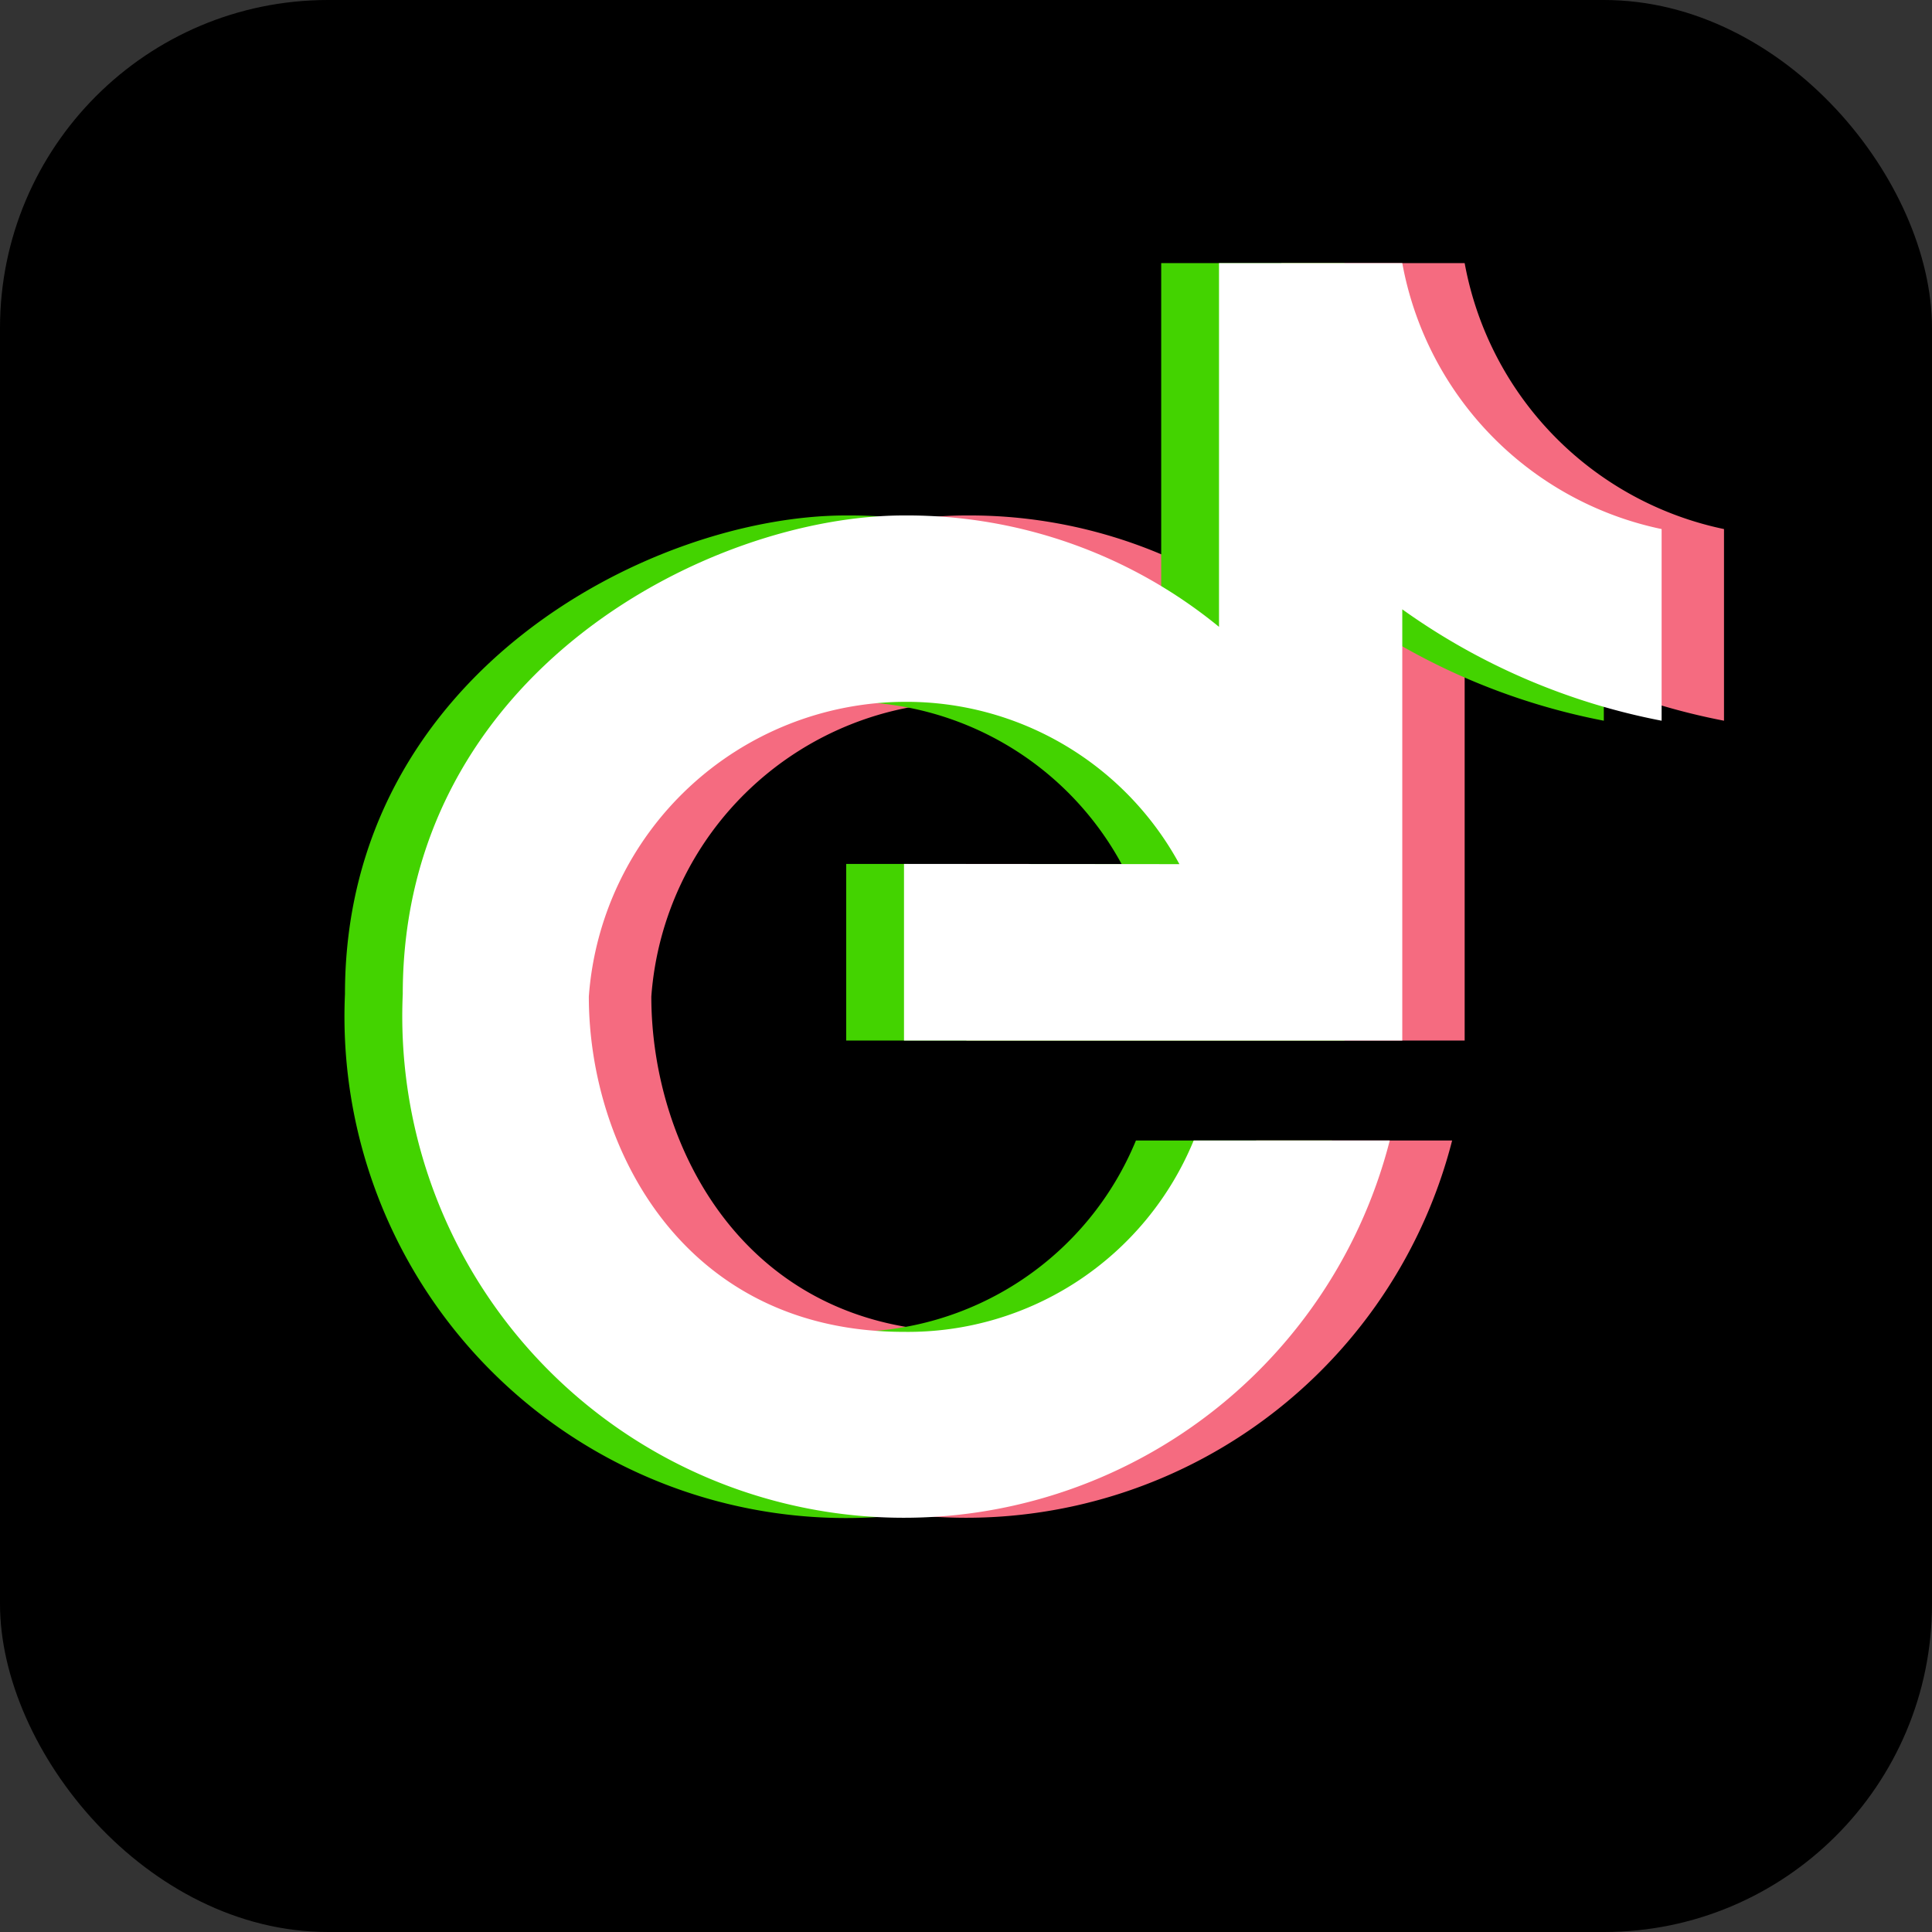
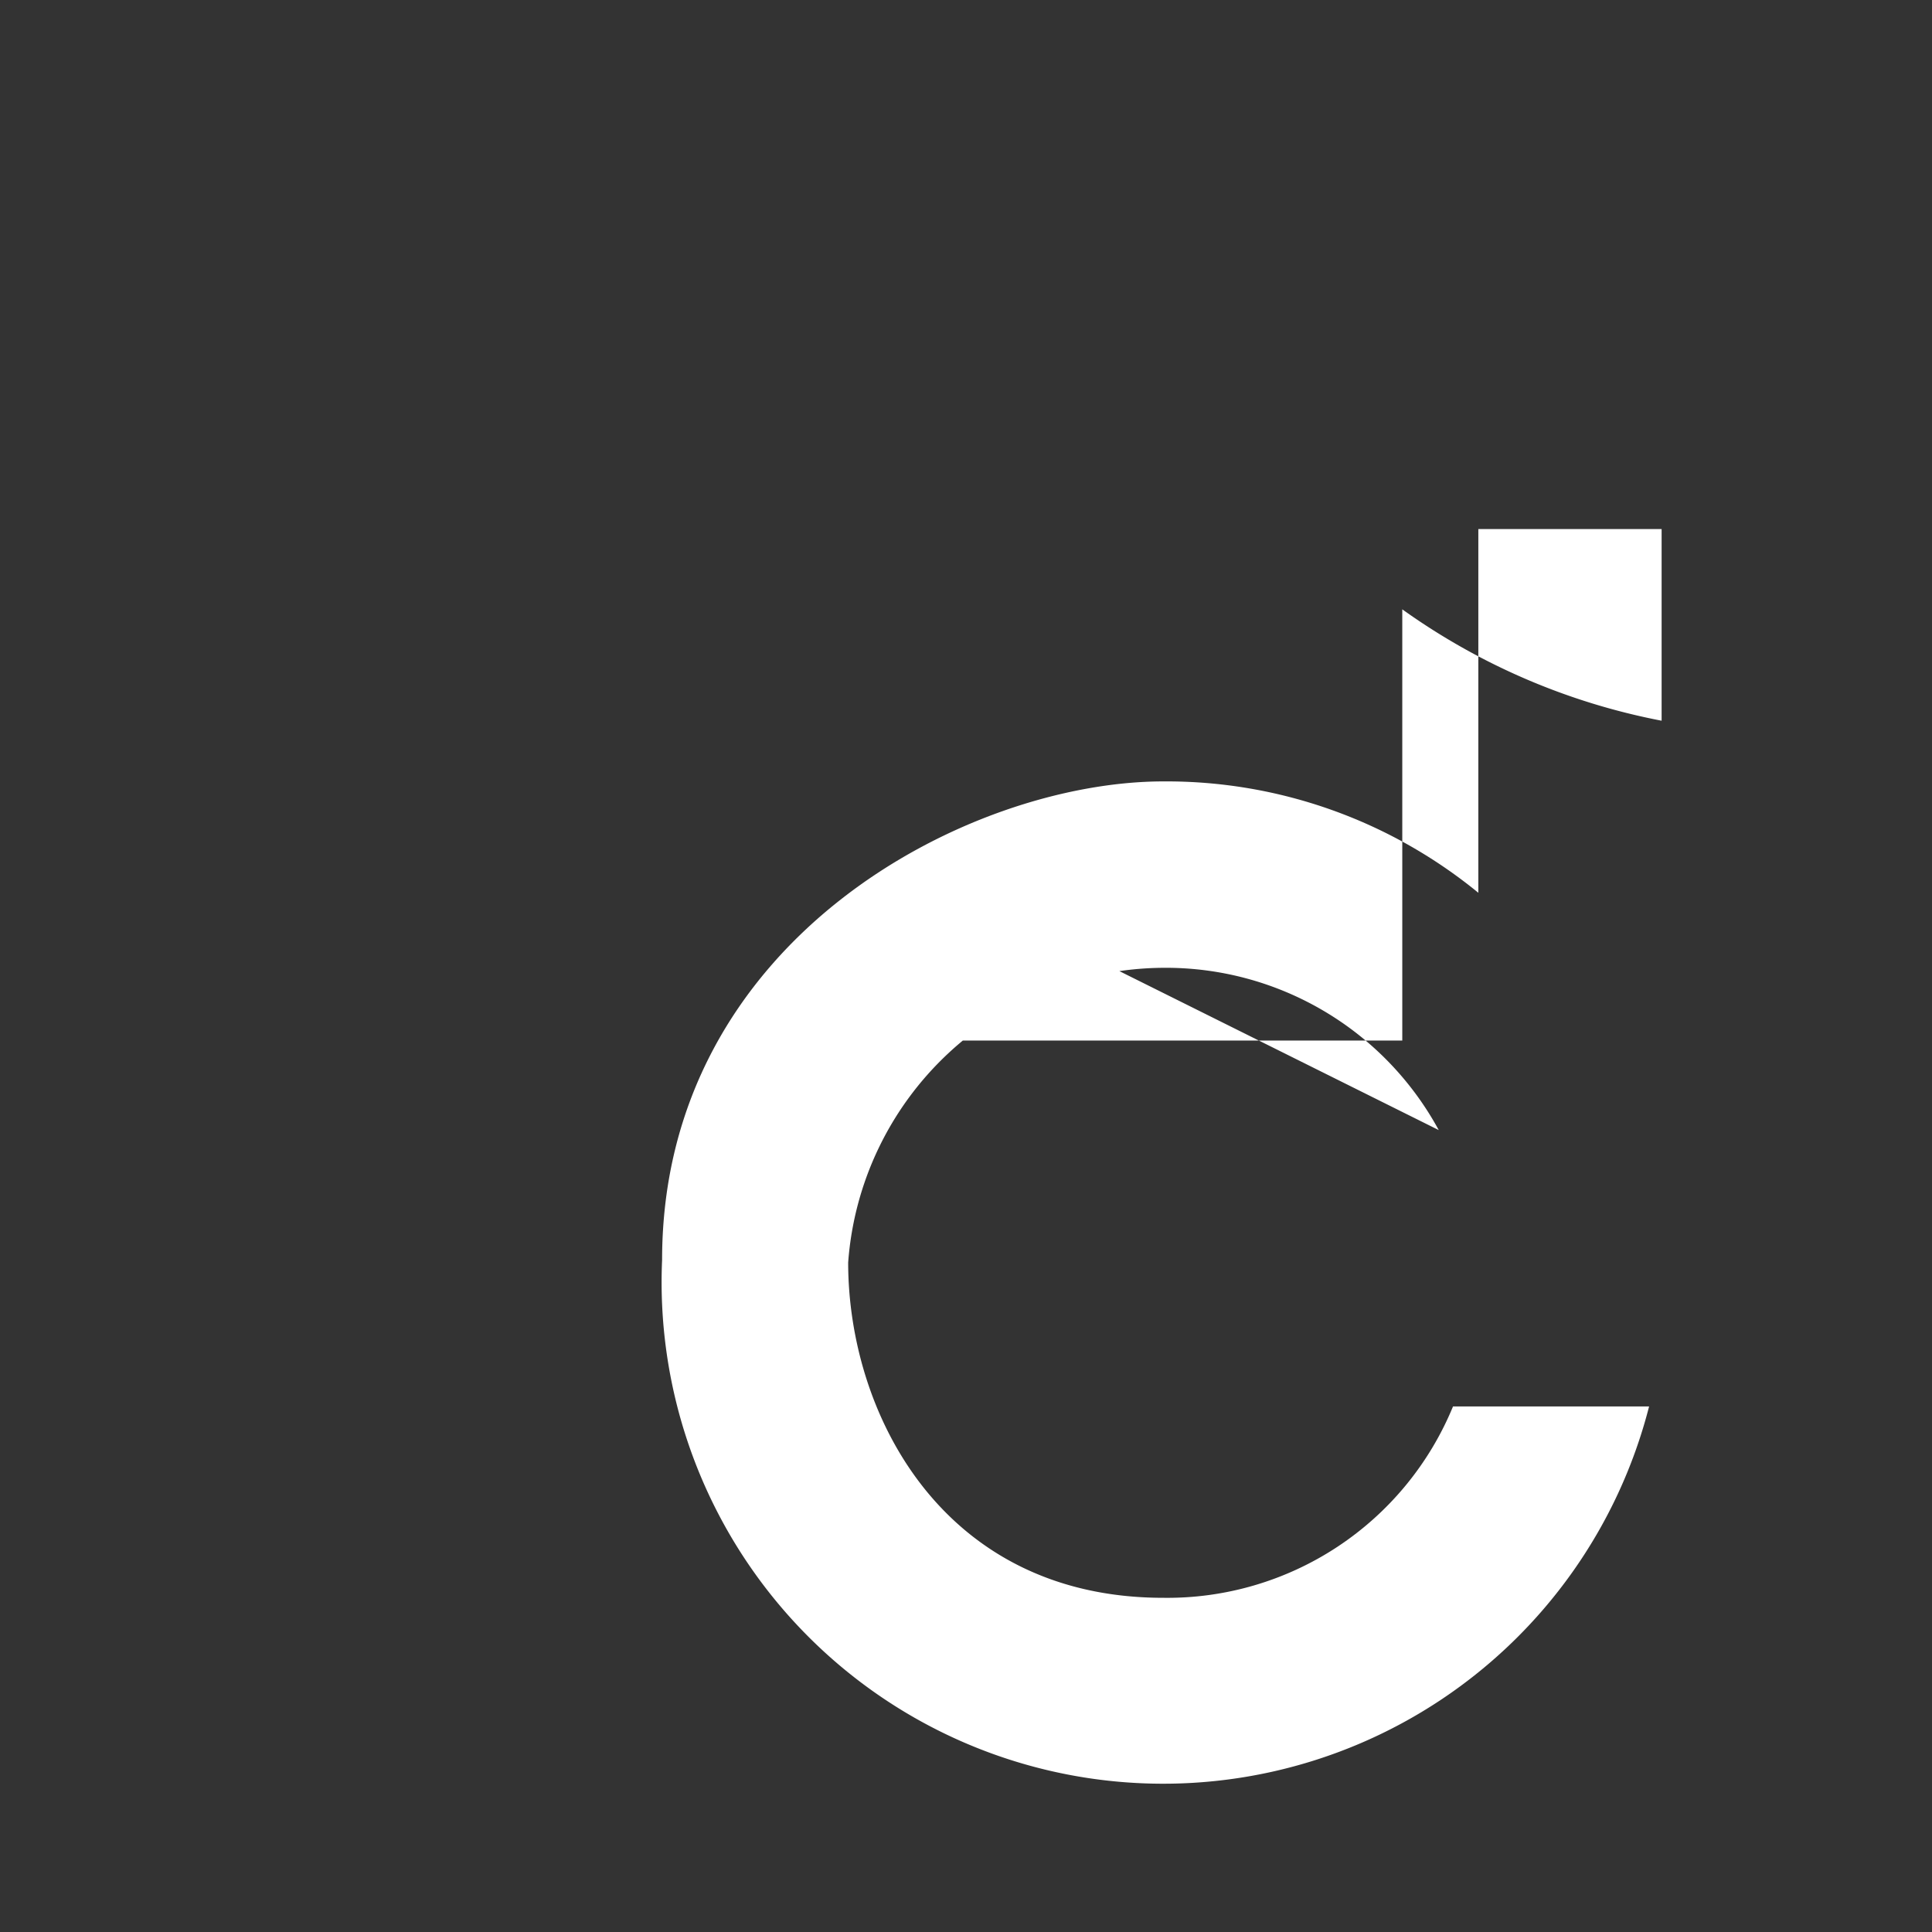
<svg xmlns="http://www.w3.org/2000/svg" width="35.334" height="35.334" viewBox="0 0 35.334 35.334">
  <rect x="0" y="0" width="35.334" height="35.334" fill="#333333" stroke="none" />
  <defs>
    <style>
      .cls-1 {
        fill: #f56b80;
      }

      .cls-2 {
        fill: #43d300;
      }

      .cls-3 {
        fill: #fff;
      }
    </style>
  </defs>
  <g id="グループ_4875" data-name="グループ 4875" transform="translate(-258.456 -381.982)">
-     <rect id="長方形_5174" data-name="長方形 5174" width="35.334" height="35.334" rx="6" transform="translate(258.456 381.982)" />
    <g id="グループ_4705" data-name="グループ 4705" transform="translate(2.78)">
-       <path id="パス_23188" data-name="パス 23188" class="cls-1" d="M277.9,401.132v3.23h9.113v-7.886a12.067,12.067,0,0,0,4.743,2.037v-3.505a6.087,6.087,0,0,1-4.743-4.864h-3.352v6.652a9,9,0,0,0-5.761-2.037c-3.567,0-9.167,2.887-9.167,8.753a9.173,9.173,0,0,0,18.051,2.678H283.2a5.649,5.649,0,0,1-5.3,3.5c-4.034,0-5.762-3.369-5.762-6.132a5.814,5.814,0,0,1,5.762-5.39,5.679,5.679,0,0,1,5.039,2.968Z" transform="translate(-4.55 -3.35)" />
-       <path id="パス_23189" data-name="パス 23189" class="cls-2" d="M273.61,401.132v3.23h9.113v-7.886a12.071,12.071,0,0,0,4.743,2.037v-3.505a6.088,6.088,0,0,1-4.743-4.864h-3.352v6.652a9,9,0,0,0-5.761-2.037c-3.567,0-9.167,2.887-9.167,8.753a9.173,9.173,0,0,0,18.052,2.678h-3.586a5.649,5.649,0,0,1-5.3,3.5c-4.034,0-5.761-3.369-5.761-6.132a5.814,5.814,0,0,1,5.761-5.39,5.679,5.679,0,0,1,5.039,2.968Z" transform="translate(-2.458 -3.35)" />
-       <path id="パス_23190" data-name="パス 23190" class="cls-3" d="M275.672,401.132v3.23h9.113v-7.886a12.067,12.067,0,0,0,4.743,2.037v-3.505a6.087,6.087,0,0,1-4.743-4.864h-3.352v6.652a9,9,0,0,0-5.761-2.037c-3.567,0-9.167,2.887-9.167,8.753a9.173,9.173,0,0,0,18.051,2.678h-3.586a5.649,5.649,0,0,1-5.3,3.5c-4.034,0-5.762-3.369-5.762-6.132a5.814,5.814,0,0,1,5.762-5.39,5.679,5.679,0,0,1,5.039,2.968Z" transform="translate(-3.463 -3.35)" />
+       <path id="パス_23190" data-name="パス 23190" class="cls-3" d="M275.672,401.132v3.23h9.113v-7.886a12.067,12.067,0,0,0,4.743,2.037v-3.505h-3.352v6.652a9,9,0,0,0-5.761-2.037c-3.567,0-9.167,2.887-9.167,8.753a9.173,9.173,0,0,0,18.051,2.678h-3.586a5.649,5.649,0,0,1-5.3,3.5c-4.034,0-5.762-3.369-5.762-6.132a5.814,5.814,0,0,1,5.762-5.39,5.679,5.679,0,0,1,5.039,2.968Z" transform="translate(-3.463 -3.35)" />
    </g>
  </g>
</svg>